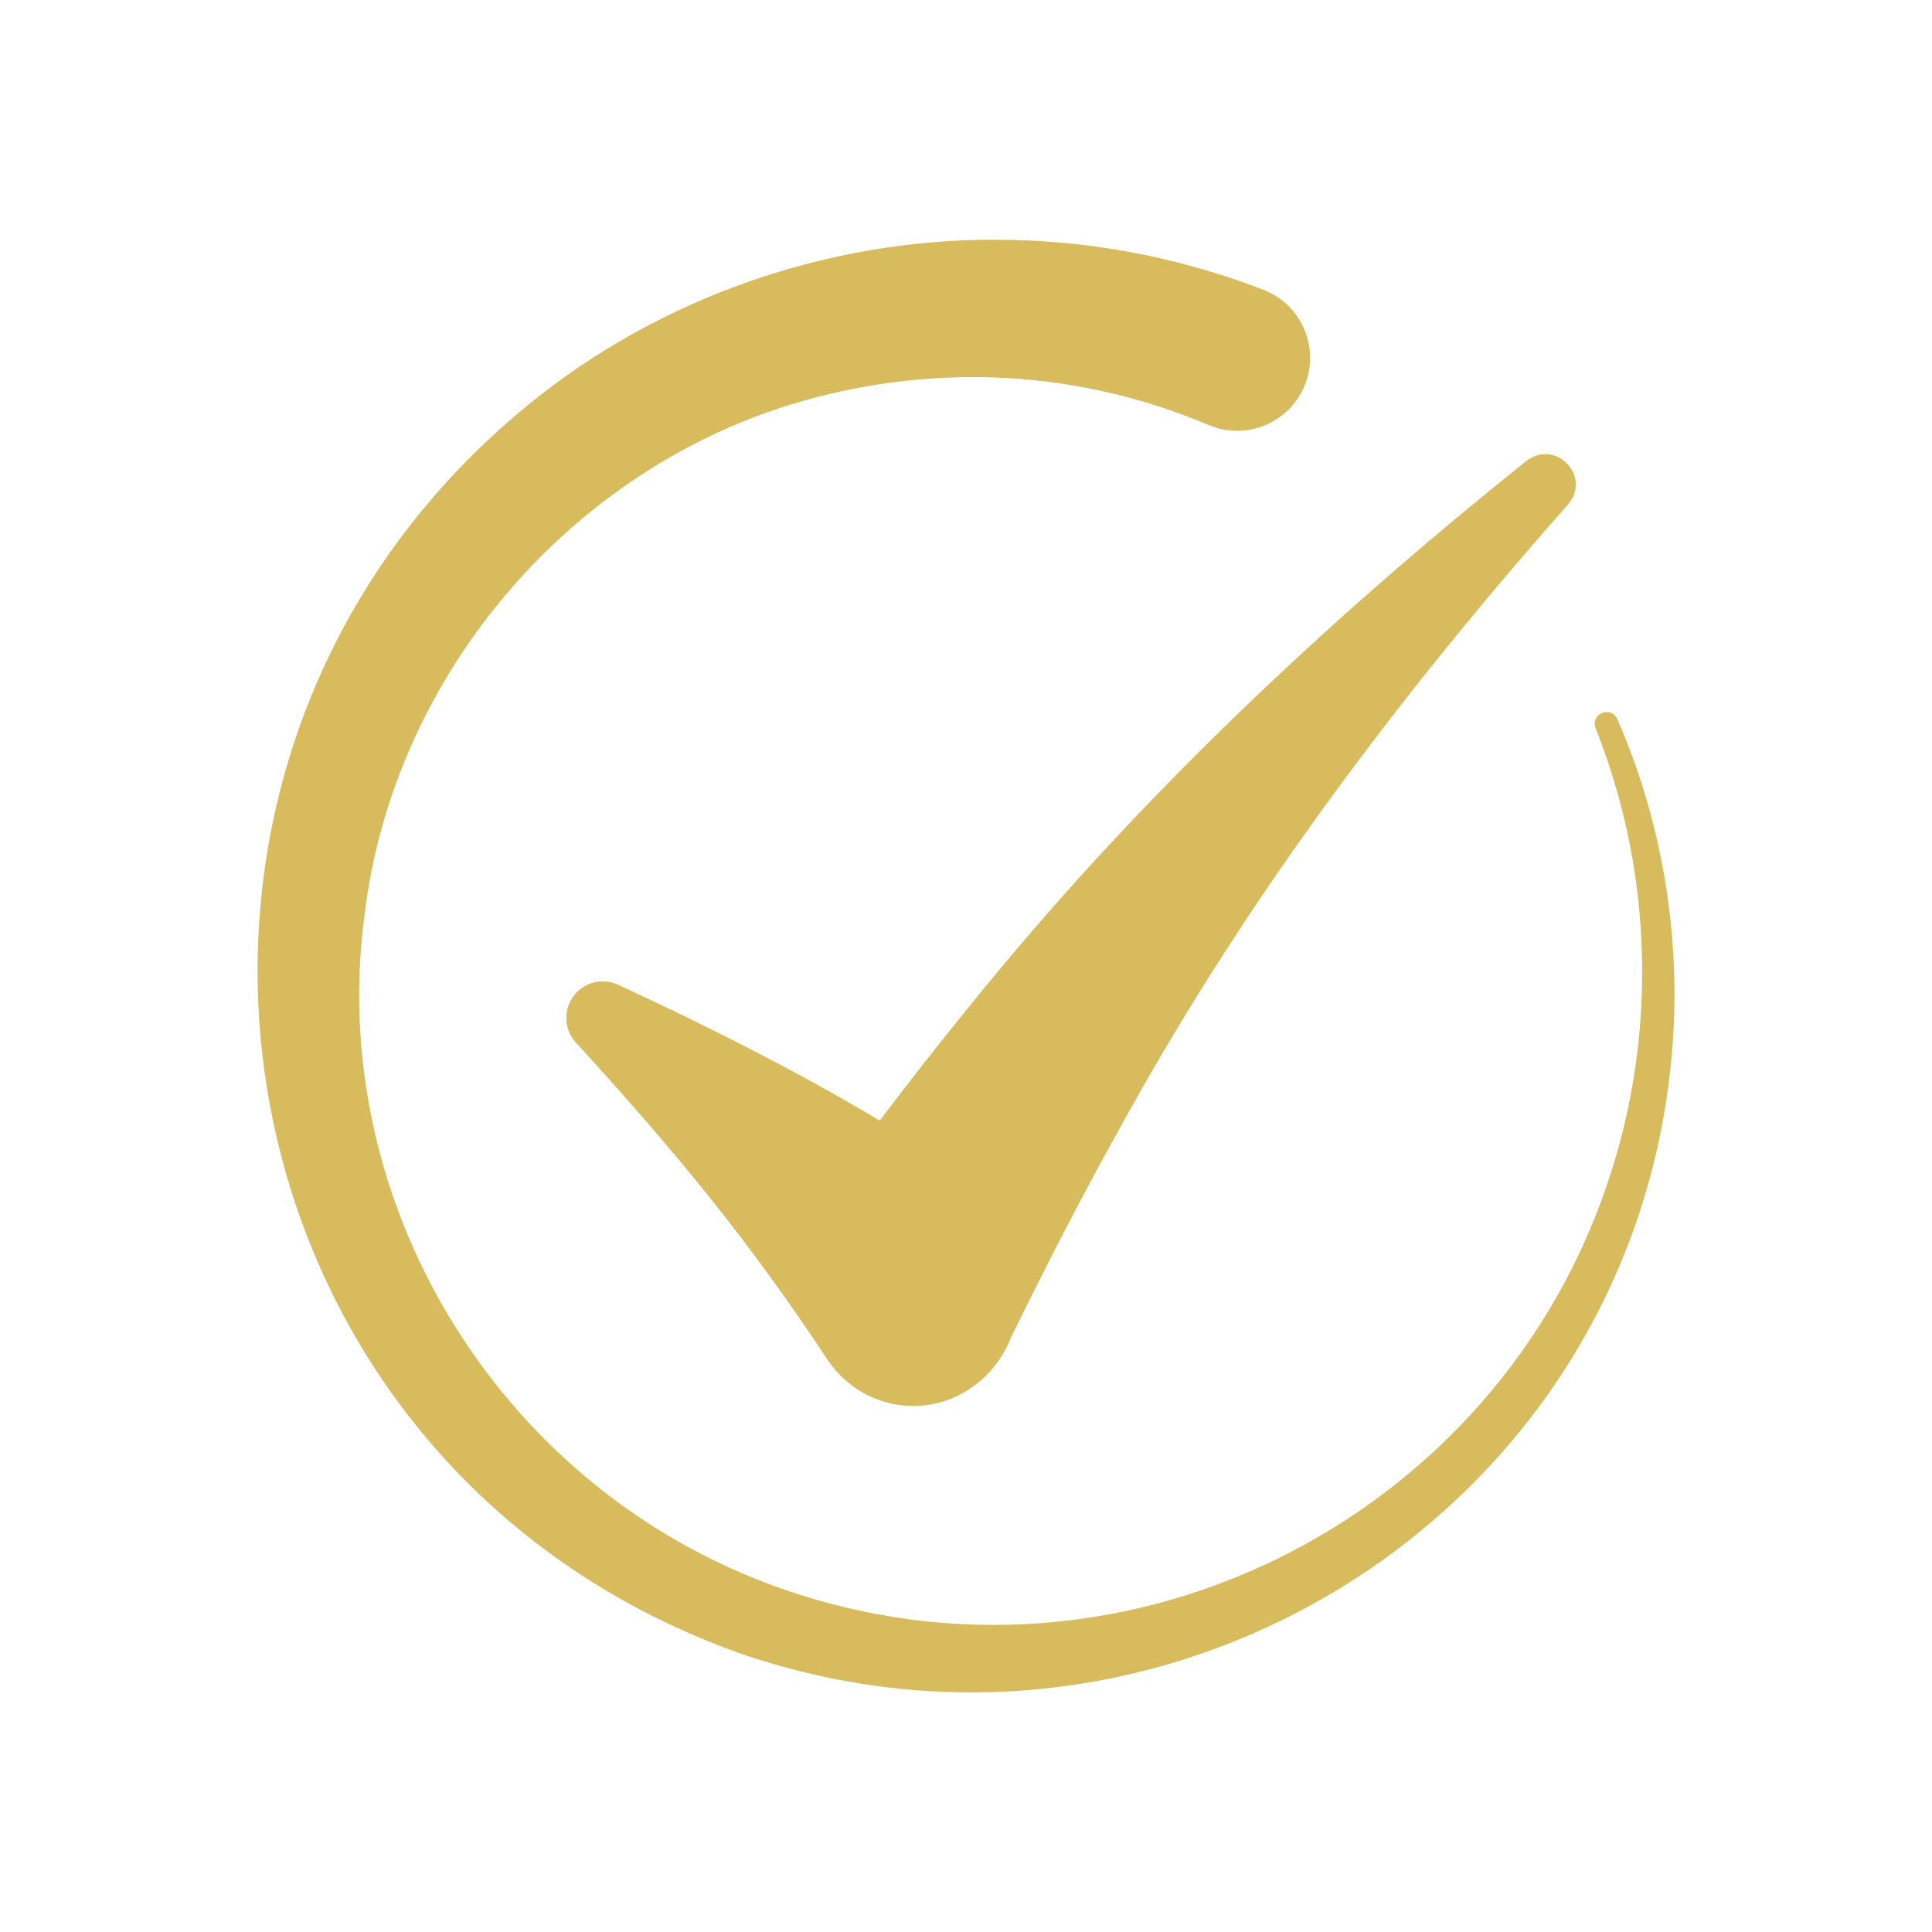
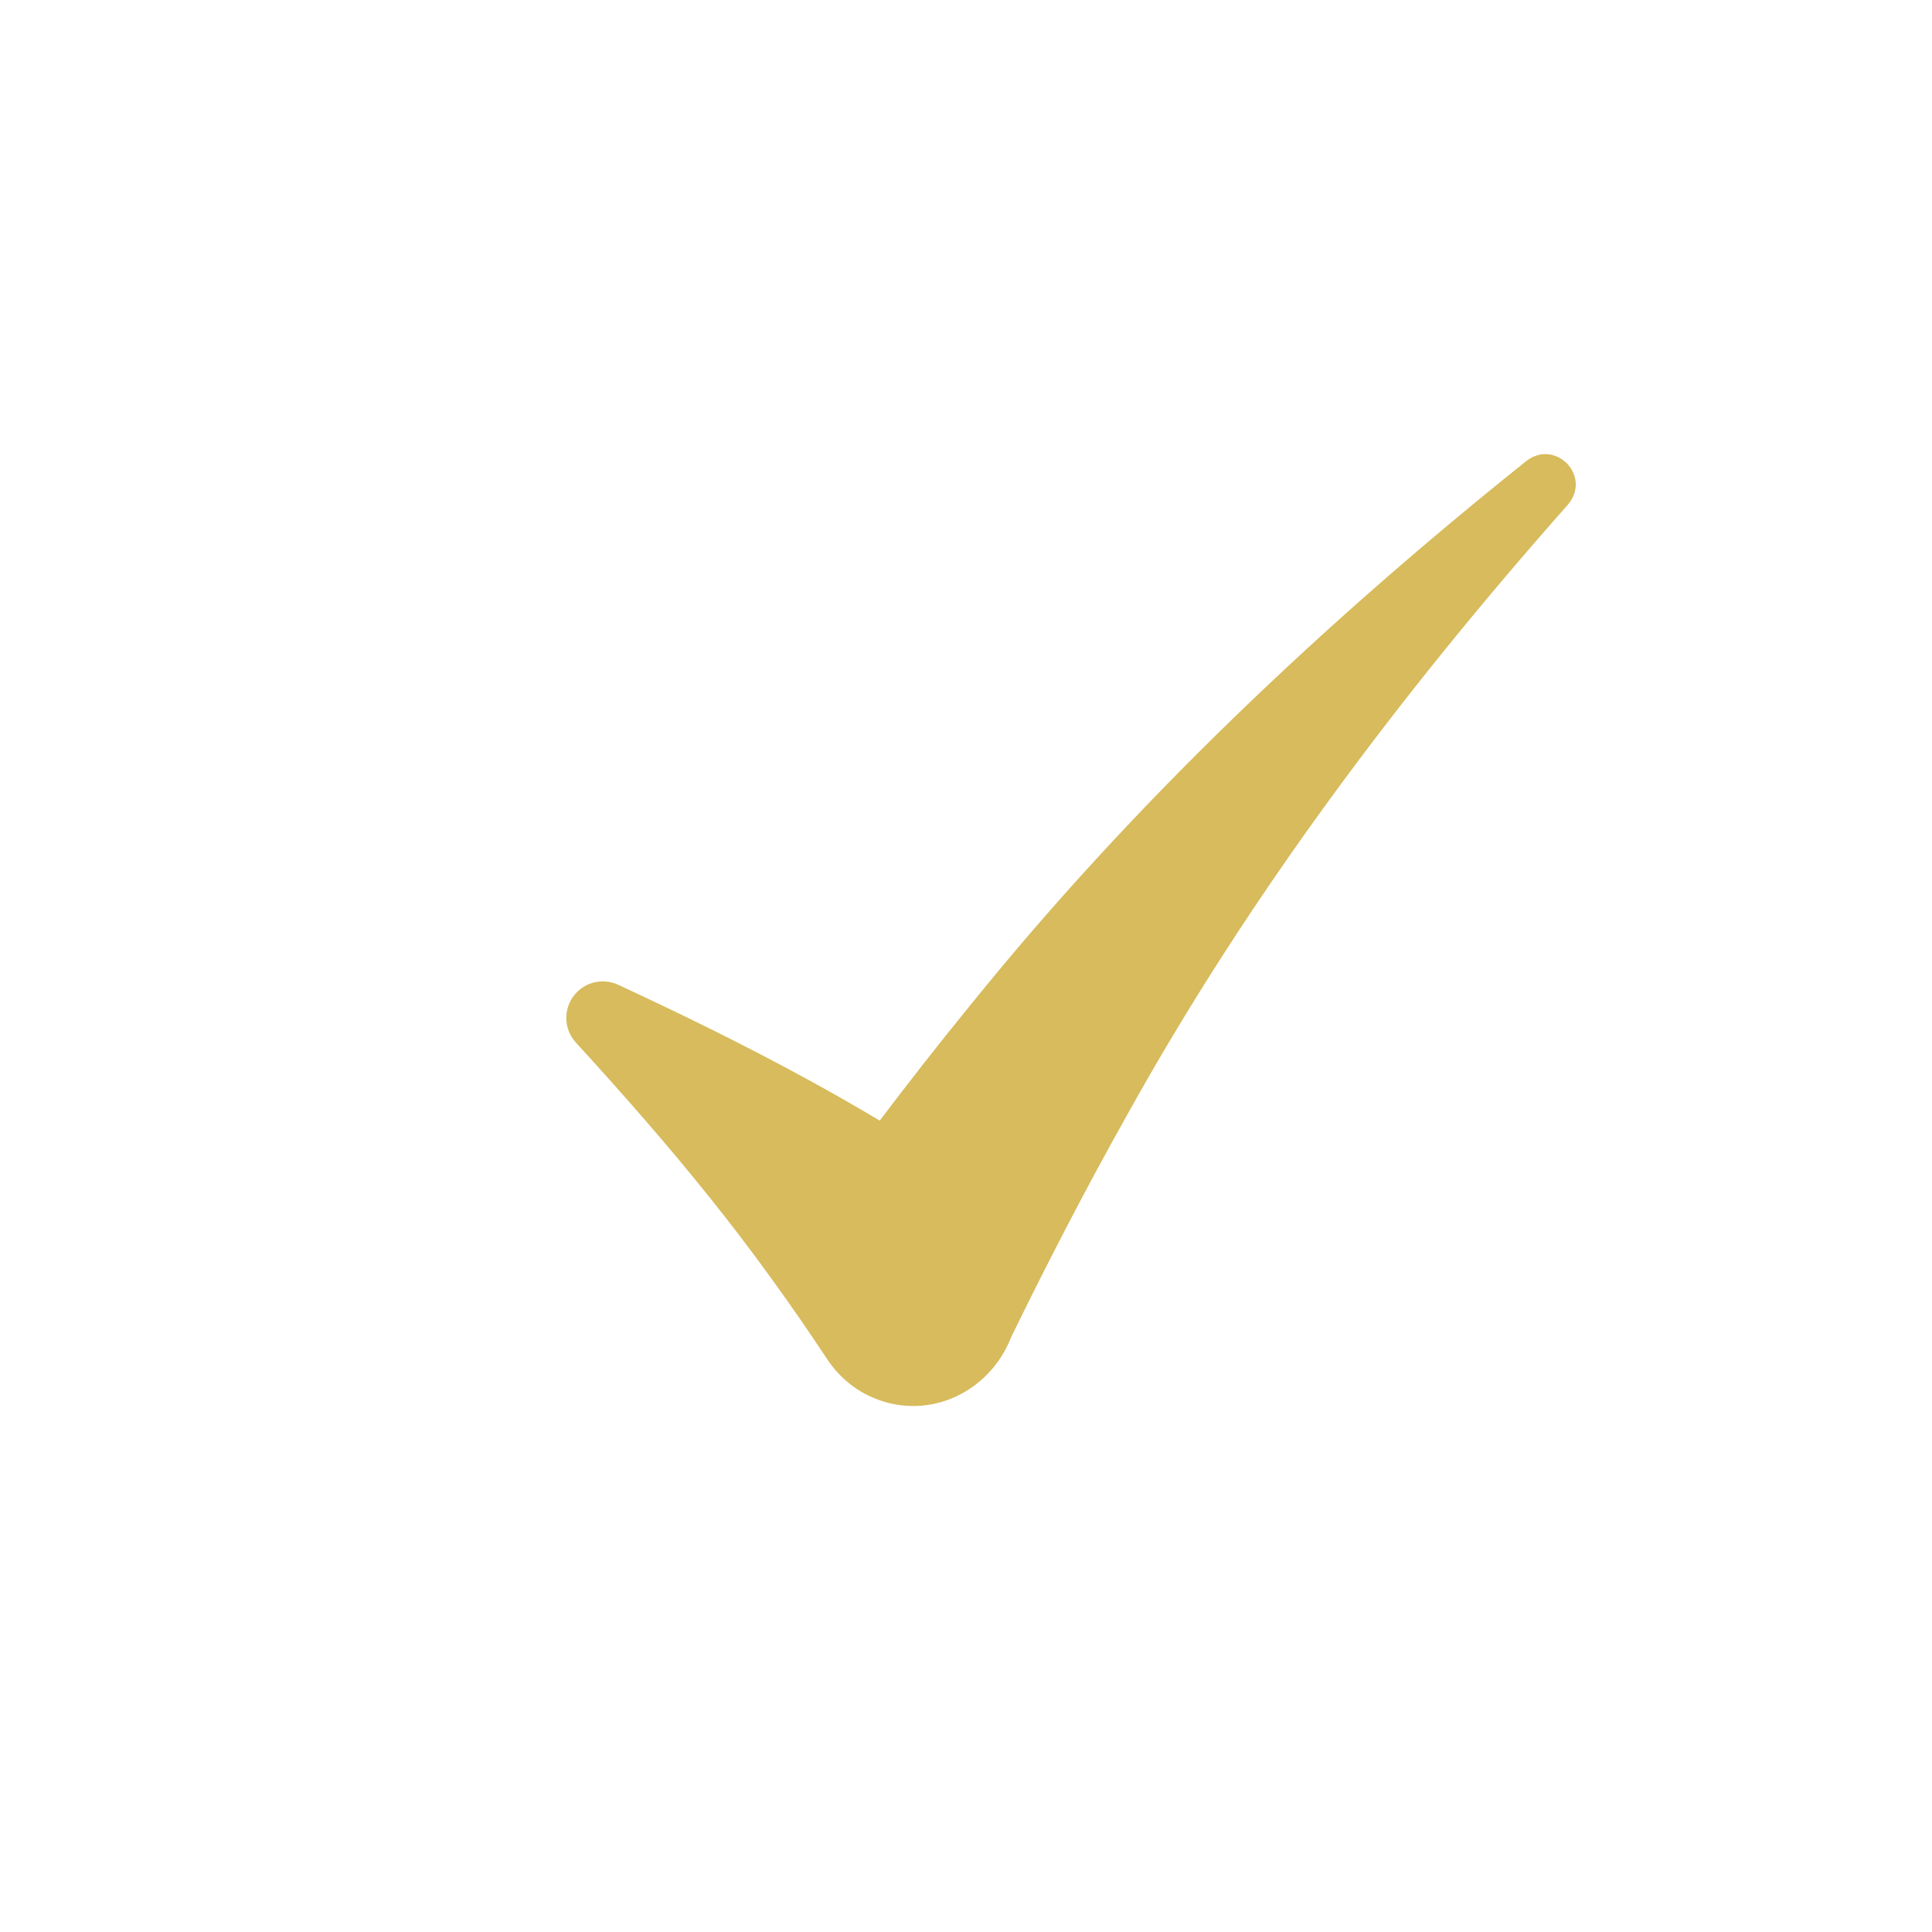
<svg xmlns="http://www.w3.org/2000/svg" viewBox="0 0 500 500" data-name="Layer 1" id="Layer_1">
  <defs>
    <style>
      .cls-1 {
        fill: #d7bb5c;
      }
    </style>
  </defs>
-   <path d="M418.54,186.08c-1.69-3.61-6.99-1.32-5.61,2.33,3.62,9.13,6.45,18.56,8.47,28.14,5.95,28.63,4.5,58.83-4.4,86.68-28.92,91.47-129.51,140.76-219.21,106.25-69.51-26.59-113.29-98.75-103.46-172.63,7.42-61.98,53.16-115.78,113.07-132.98,17.34-4.97,35.45-7.05,53.41-6.01,17.94,1.02,35.57,5.17,51.97,12.13,9.79,4.18,21.18-.64,25-10.58,3.76-9.74-1.1-20.69-10.85-24.43-20.67-7.98-42.69-12.36-64.69-12.87-43.88-1.22-88.01,13.22-122.5,40.23-116.86,91.78-89.09,275.01,51.38,325.41,110.31,38.37,229.13-35.23,241.25-151.85,3.22-30.45-1.56-61.76-13.82-89.81Z" class="cls-1" />
  <path d="M250.72,260.62c-7.87,9.66-15.54,19.48-23.05,29.39-6.15-3.66-12.35-7.21-18.57-10.6-16.28-8.91-32.69-16.92-49.11-24.55-3.36-1.55-7.47-1.05-10.36,1.6-3.85,3.52-4.12,9.51-.59,13.36,12.08,13.2,23.8,26.55,34.7,40.18,10.92,13.62,20.93,27.53,30.45,41.93,2.53,3.79,6.12,7.08,10.5,9.22,14.6,7.11,31.25-.28,37.03-15.18,9.5-19.44,19.4-38.59,29.94-57.35,31.63-56.99,70.91-109.21,114.16-158.07,6.16-7.38-3.25-17.03-10.77-11.27-52.56,42.04-101.96,88.73-144.32,141.34Z" class="cls-1" />
</svg>